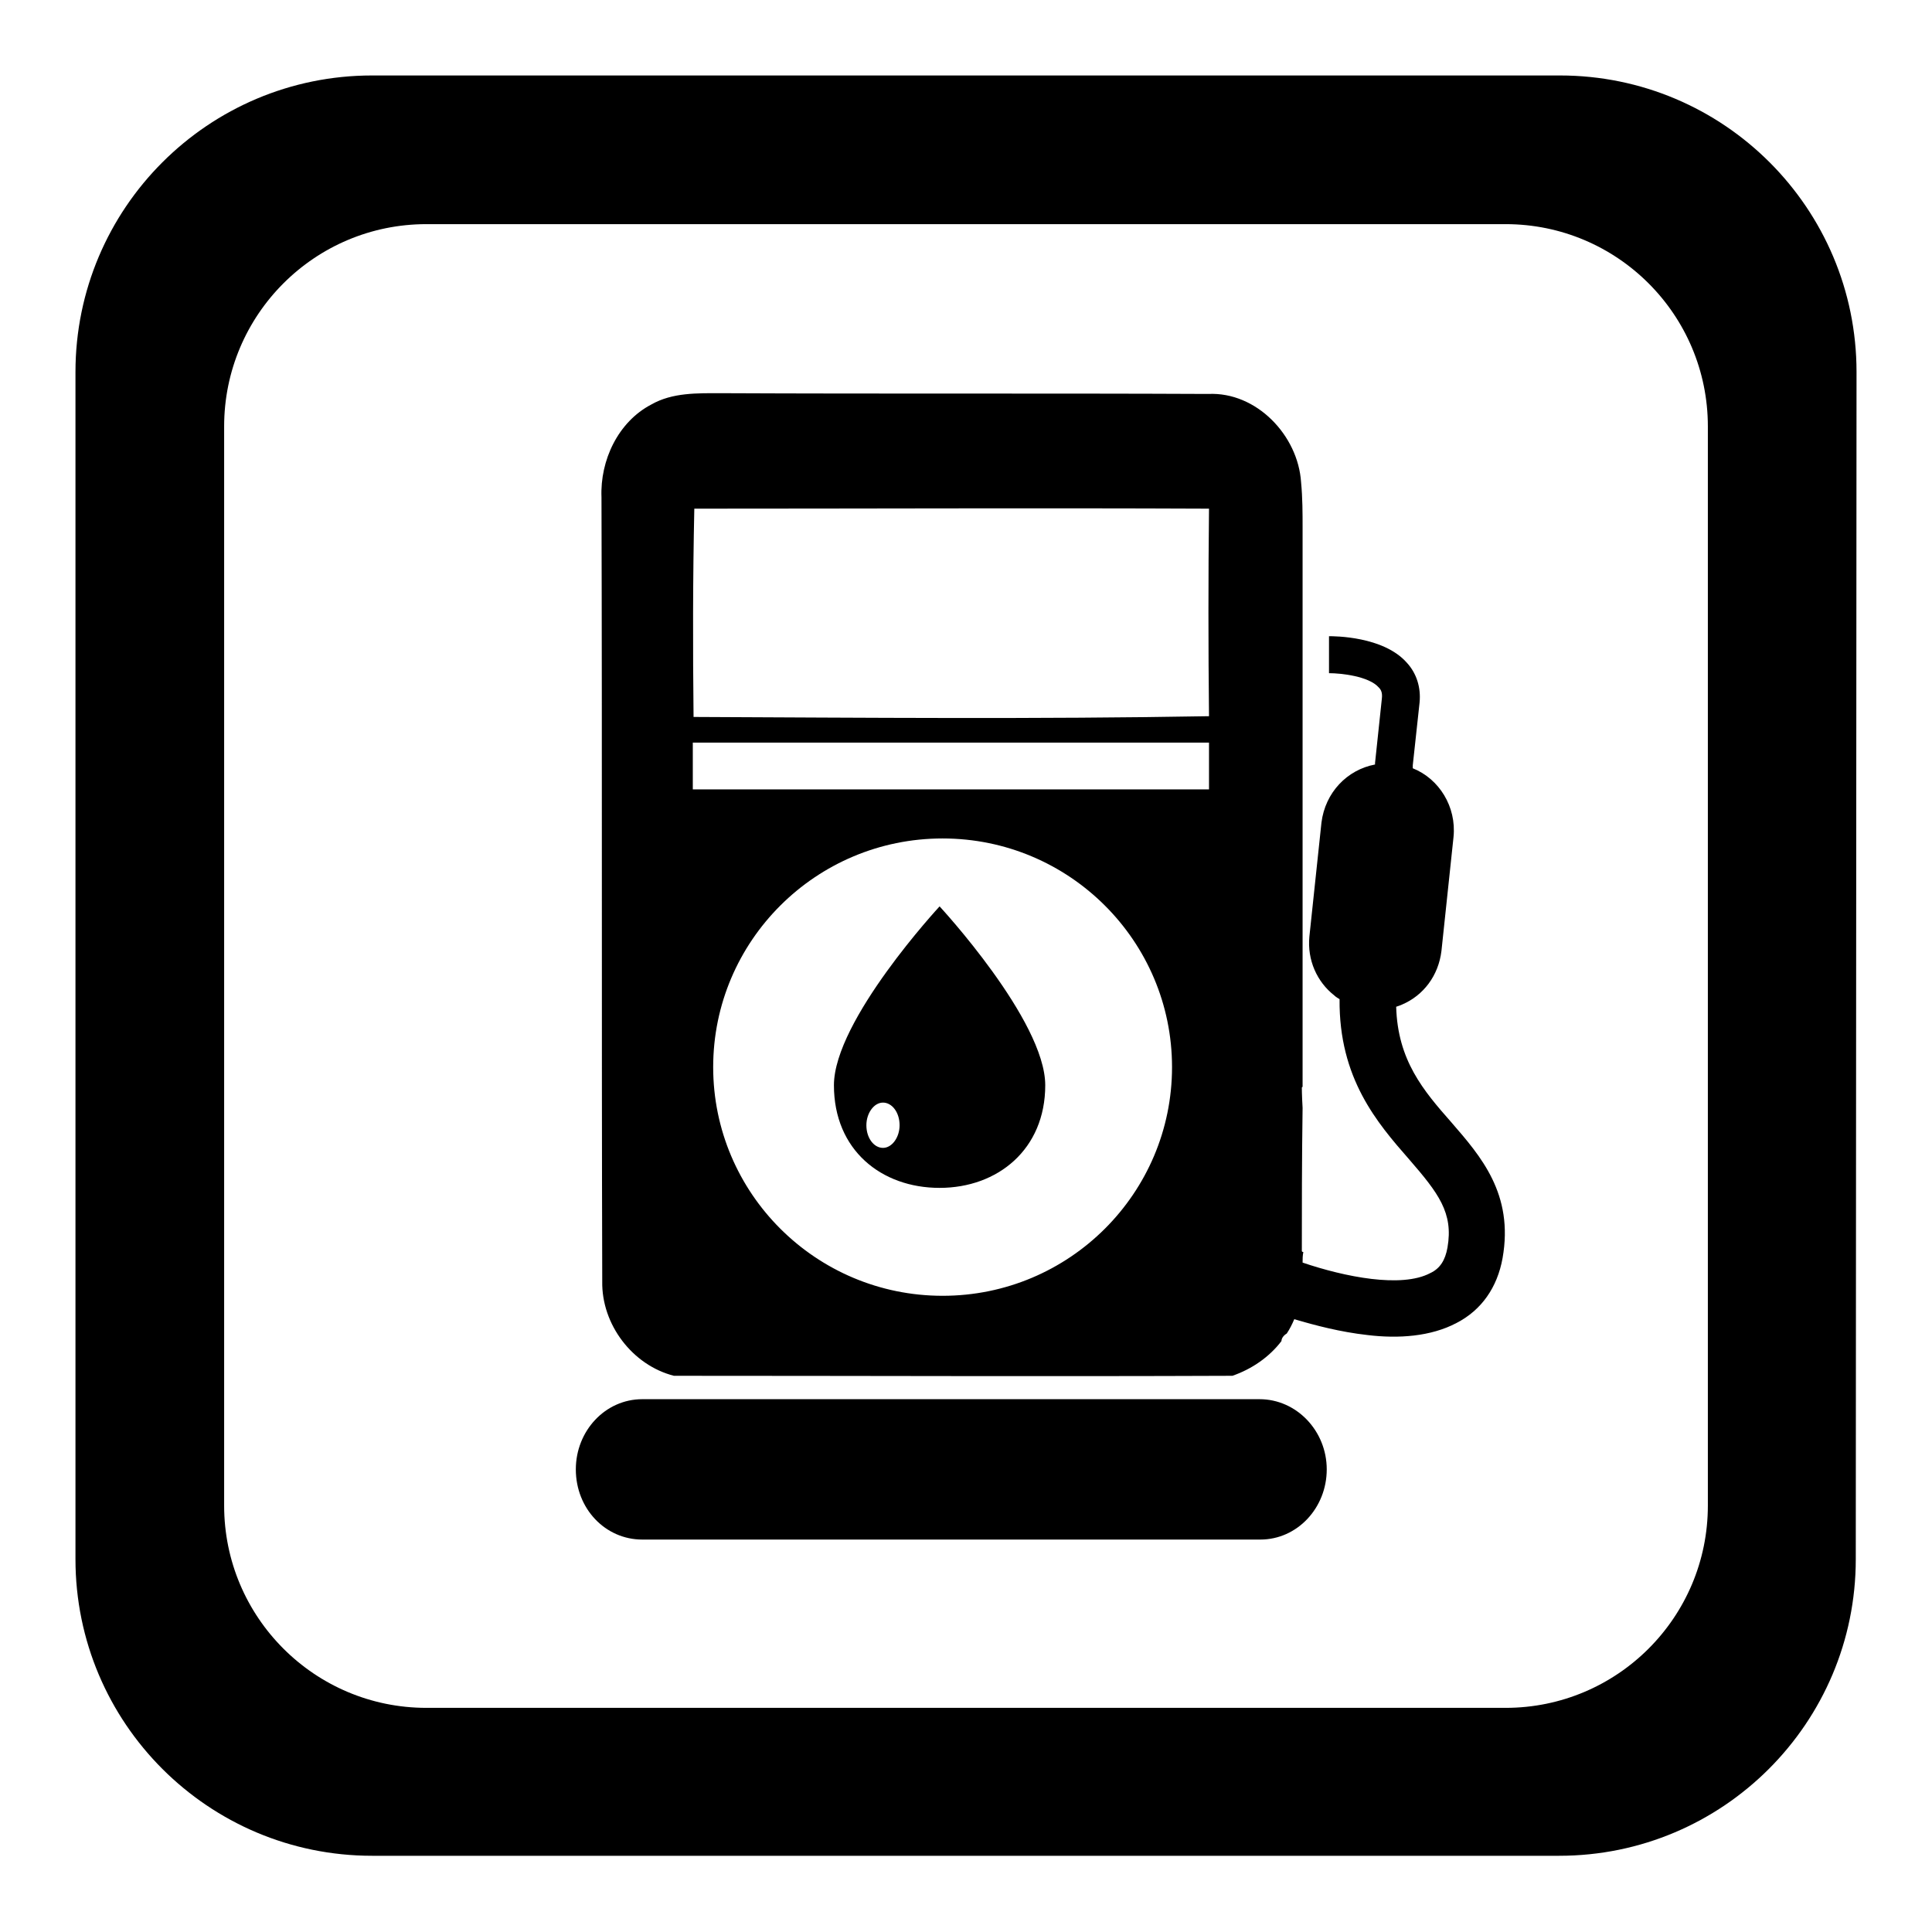
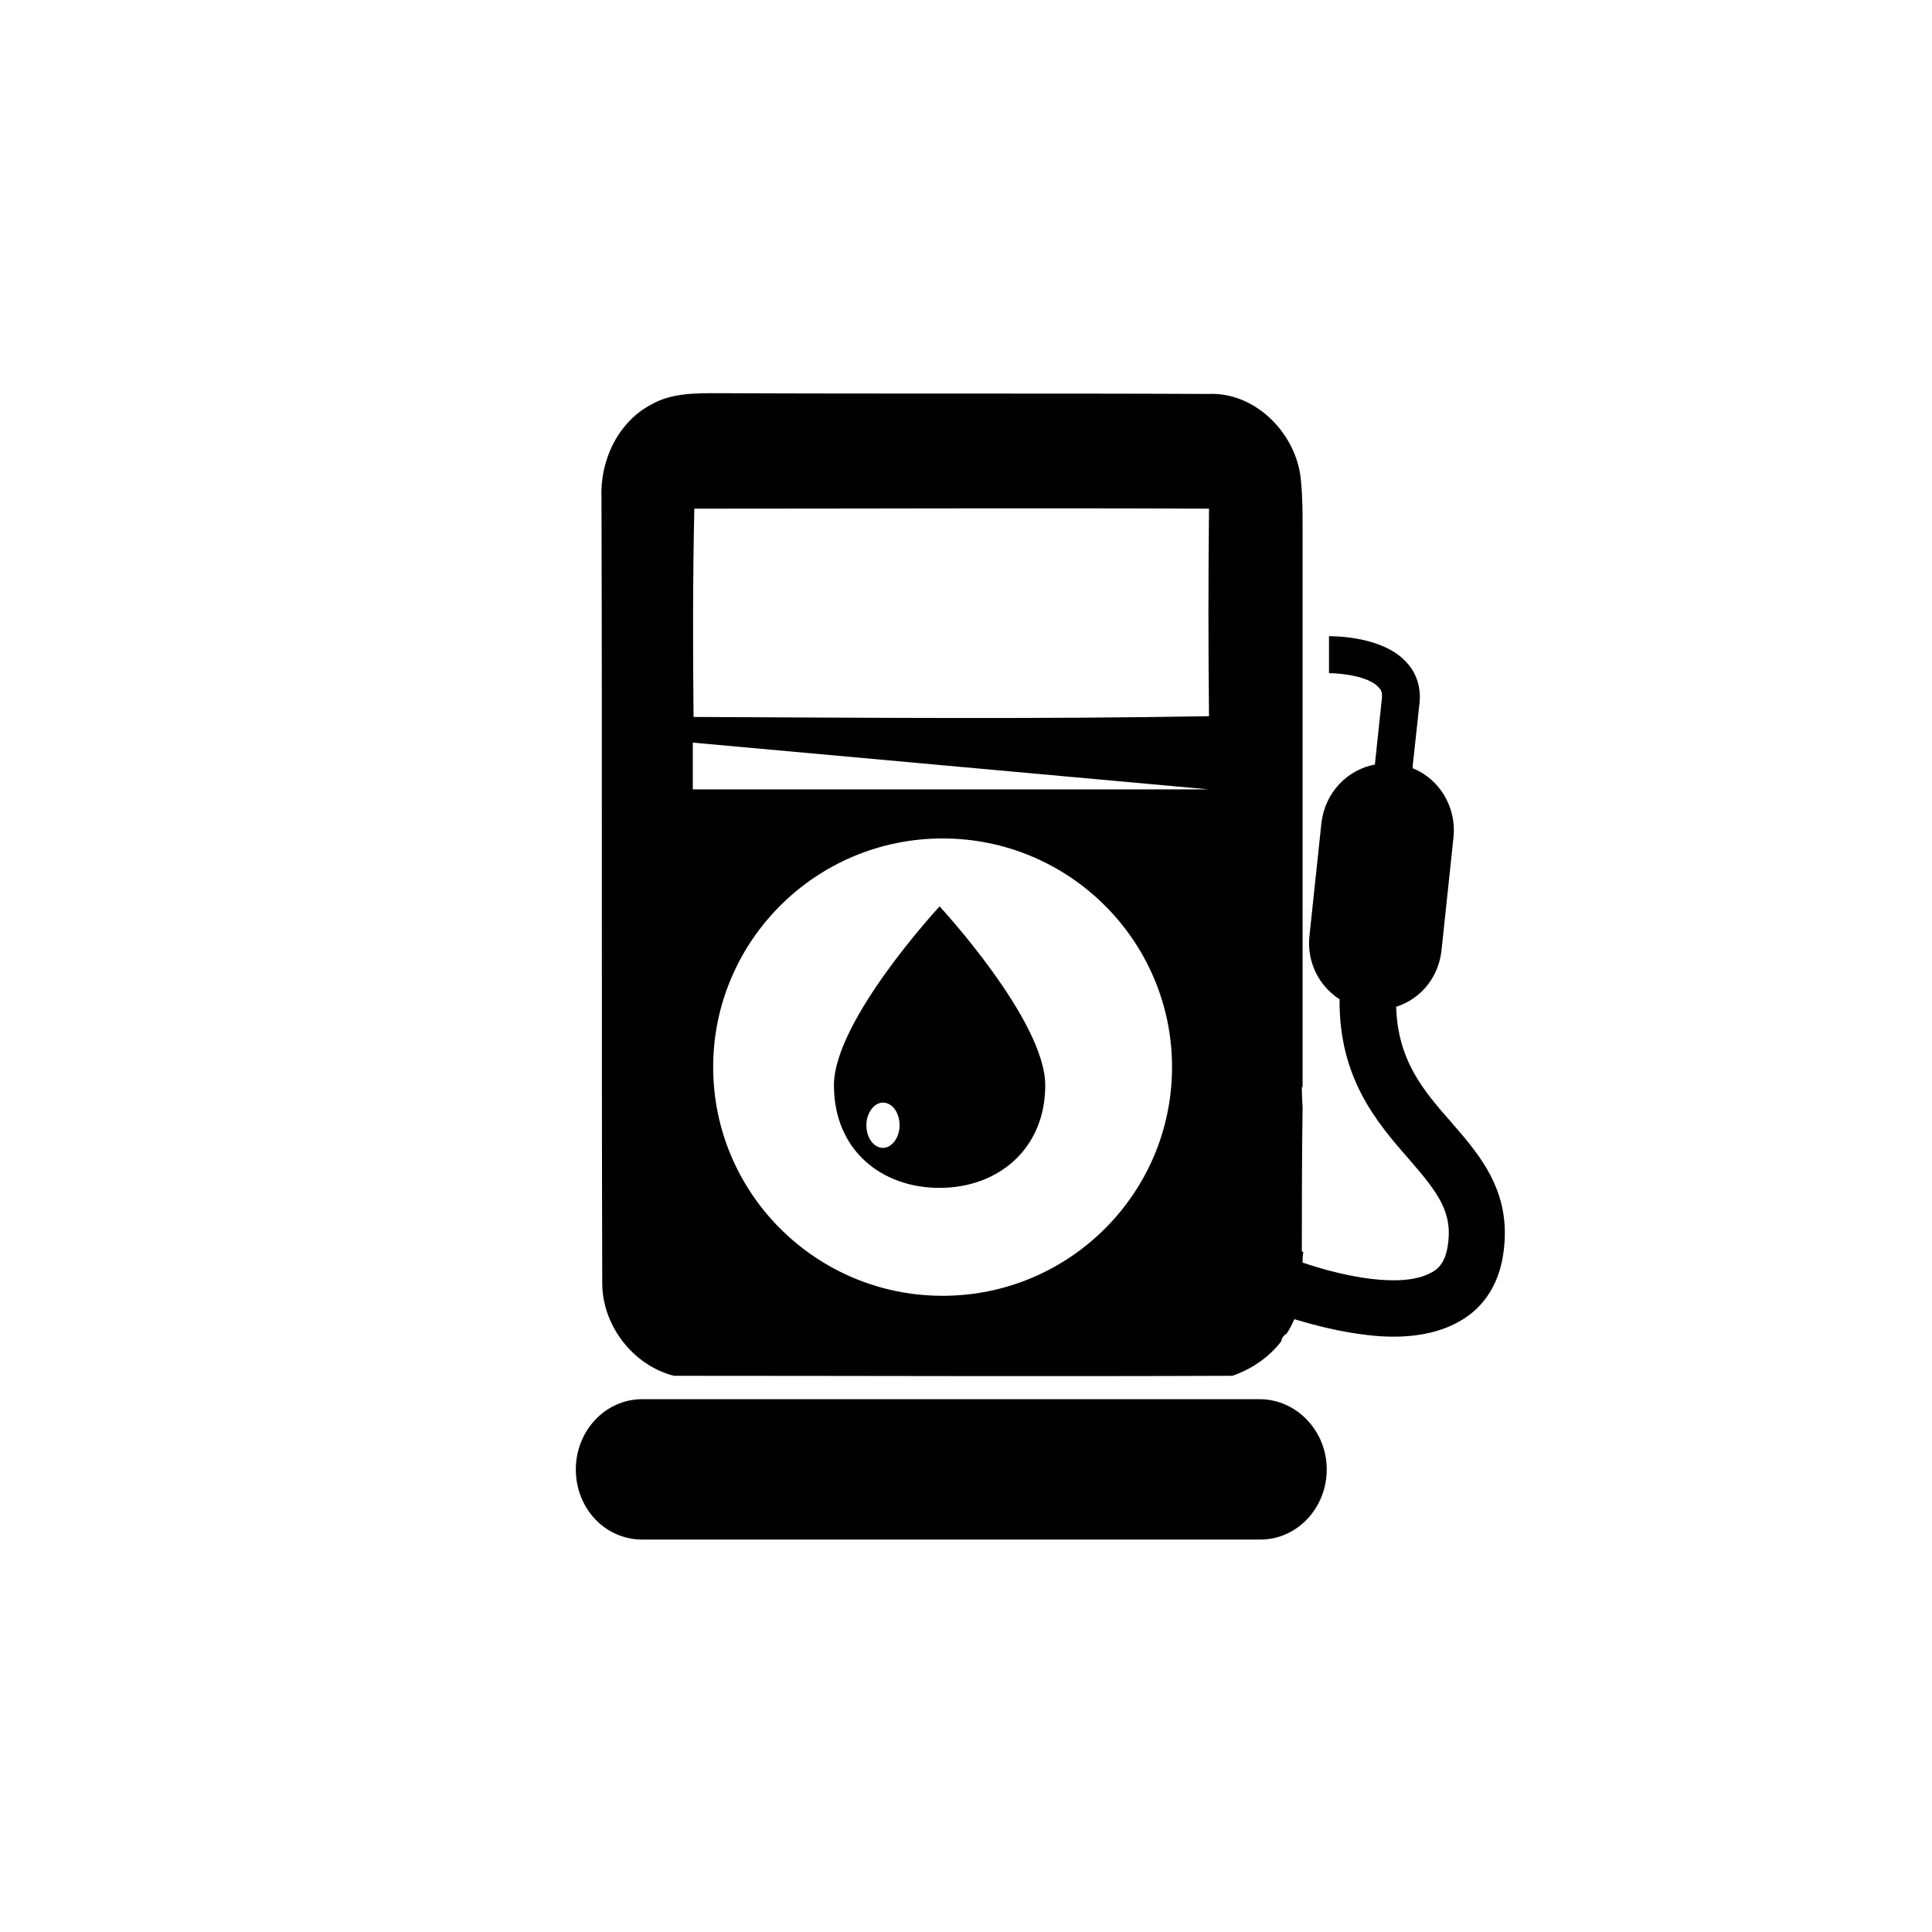
<svg xmlns="http://www.w3.org/2000/svg" version="1.1" x="0px" y="0px" viewBox="0 0 256 256" enable-background="new 0 0 256 256" xml:space="preserve">
  <g>
    <g>
-       <path fill="#000000" d="M246,49.3c0-21.7-17.6-39.3-39.3-39.3H49.3C27.6,10,10,27.6,10,49.3v157.3c0,21.7,17.6,39.3,39.3,39.3h157.3c21.7,0,39.3-17.6,39.3-39.3L246,49.3L246,49.3z M226.3,199.5c0,14.8-12,26.8-26.8,26.8h-143c-14.8,0-26.8-12-26.8-26.8v-143c0-14.8,12-26.8,26.8-26.8h143c14.8,0,26.8,12,26.8,26.8L226.3,199.5L226.3,199.5z" />
-       <path fill="#000000" d="M166.9,185.4H85.1c-4.9,0-8.8,4.2-8.8,9.3c0,5.2,3.9,9.3,8.8,9.3h81.9c4.9,0,8.8-4.2,8.8-9.3C175.8,189.6,171.8,185.4,166.9,185.4L166.9,185.4z M110.5,143.8c0,8.6,6.3,13.6,14,13.6l0,0c7.7,0,14-5.1,14-13.6c0-8.6-14-23.7-14-23.7S110.5,135.2,110.5,143.8L110.5,143.8z M117,152.1c-1.2,0-2.2-1.3-2.2-3c0-1.6,1-3,2.2-3c1.2,0,2.2,1.3,2.2,3C119.2,150.7,118.2,152.1,117,152.1L117,152.1z M192.3,148.7c-3.7-4.2-7.1-8.2-7.3-15.3c0.3-0.1,0.6-0.2,0.8-0.3c2.8-1.2,4.8-3.8,5.2-7.1l1.6-15.1c0.4-4-1.9-7.7-5.4-9.1l0-0.4l0.9-8.3c0.2-2-0.4-3.9-1.7-5.3c-3.1-3.5-9.6-3.5-10.3-3.5l0,4.9c1.6,0,5.3,0.4,6.6,1.9c0.3,0.3,0.5,0.7,0.4,1.5l-0.9,8.5l0,0.2c-3.7,0.7-6.6,3.7-7.1,7.7l-1.6,15.1c-0.3,3.1,1,6,3.3,7.8c0.2,0.2,0.4,0.3,0.7,0.5c-0.1,10.5,5,16.4,9.2,21.2c3.9,4.5,5.9,7.1,5.1,11.7c-0.3,1.7-1,2.8-2.3,3.4c-3.8,2-11.3,0.5-16.9-1.4c0-0.5,0-0.9,0.1-1.4c-0.1,0-0.1,0-0.2-0.1c0-5.4,0-12,0.1-19c-0.1-1.7-0.1-2.7-0.1-2.7l0.1-0.1c0-31,0-70.6,0-74c0-2,0-4-0.2-6.1c-0.4-6.2-5.9-12-12.3-11.7c-21.5-0.1-43,0-64.5-0.1c-3.2,0-6.5-0.1-9.3,1.5c-4.4,2.3-6.8,7.4-6.6,12.3c0.1,34.6,0,69.2,0.1,103.9c-0.1,5.7,4,11.1,9.5,12.5c24.7,0,49.3,0.1,74,0c2.6-0.9,4.9-2.5,6.5-4.6c0-0.3,0.2-0.7,0.7-1c0,0,0,0,0,0c0.4-0.6,0.7-1.2,1-1.9c2.7,0.8,6.1,1.7,9.7,2.1c4.1,0.5,8.4,0.2,11.8-1.6c3.3-1.7,5.4-4.7,6.1-8.6C200.6,158.2,196.2,153.2,192.3,148.7L192.3,148.7z M124.9,171.7c-16.8,0-30.4-13.6-30.4-30.3c0-16.7,13.6-30.3,30.4-30.3c16.8,0,30.4,13.6,30.4,30.3C155.3,158.1,141.7,171.7,124.9,171.7L124.9,171.7z M160.2,104.6H91.8v-6.2h68.4L160.2,104.6L160.2,104.6z M160.2,94.9c-22.8,0.4-45.5,0.2-68.3,0.1c-0.1-9.2-0.1-18.4,0.1-27.6c22.7,0,45.4-0.1,68.2,0C160.1,76.6,160.1,85.7,160.2,94.9L160.2,94.9z" />
+       <path fill="#000000" d="M166.9,185.4H85.1c-4.9,0-8.8,4.2-8.8,9.3c0,5.2,3.9,9.3,8.8,9.3h81.9c4.9,0,8.8-4.2,8.8-9.3C175.8,189.6,171.8,185.4,166.9,185.4L166.9,185.4z M110.5,143.8c0,8.6,6.3,13.6,14,13.6l0,0c7.7,0,14-5.1,14-13.6c0-8.6-14-23.7-14-23.7S110.5,135.2,110.5,143.8L110.5,143.8z M117,152.1c-1.2,0-2.2-1.3-2.2-3c0-1.6,1-3,2.2-3c1.2,0,2.2,1.3,2.2,3C119.2,150.7,118.2,152.1,117,152.1L117,152.1z M192.3,148.7c-3.7-4.2-7.1-8.2-7.3-15.3c0.3-0.1,0.6-0.2,0.8-0.3c2.8-1.2,4.8-3.8,5.2-7.1l1.6-15.1c0.4-4-1.9-7.7-5.4-9.1l0-0.4l0.9-8.3c0.2-2-0.4-3.9-1.7-5.3c-3.1-3.5-9.6-3.5-10.3-3.5l0,4.9c1.6,0,5.3,0.4,6.6,1.9c0.3,0.3,0.5,0.7,0.4,1.5l-0.9,8.5l0,0.2c-3.7,0.7-6.6,3.7-7.1,7.7l-1.6,15.1c-0.3,3.1,1,6,3.3,7.8c0.2,0.2,0.4,0.3,0.7,0.5c-0.1,10.5,5,16.4,9.2,21.2c3.9,4.5,5.9,7.1,5.1,11.7c-0.3,1.7-1,2.8-2.3,3.4c-3.8,2-11.3,0.5-16.9-1.4c0-0.5,0-0.9,0.1-1.4c-0.1,0-0.1,0-0.2-0.1c0-5.4,0-12,0.1-19c-0.1-1.7-0.1-2.7-0.1-2.7l0.1-0.1c0-31,0-70.6,0-74c0-2,0-4-0.2-6.1c-0.4-6.2-5.9-12-12.3-11.7c-21.5-0.1-43,0-64.5-0.1c-3.2,0-6.5-0.1-9.3,1.5c-4.4,2.3-6.8,7.4-6.6,12.3c0.1,34.6,0,69.2,0.1,103.9c-0.1,5.7,4,11.1,9.5,12.5c24.7,0,49.3,0.1,74,0c2.6-0.9,4.9-2.5,6.5-4.6c0-0.3,0.2-0.7,0.7-1c0,0,0,0,0,0c0.4-0.6,0.7-1.2,1-1.9c2.7,0.8,6.1,1.7,9.7,2.1c4.1,0.5,8.4,0.2,11.8-1.6c3.3-1.7,5.4-4.7,6.1-8.6C200.6,158.2,196.2,153.2,192.3,148.7L192.3,148.7z M124.9,171.7c-16.8,0-30.4-13.6-30.4-30.3c0-16.7,13.6-30.3,30.4-30.3c16.8,0,30.4,13.6,30.4,30.3C155.3,158.1,141.7,171.7,124.9,171.7L124.9,171.7z M160.2,104.6H91.8v-6.2L160.2,104.6L160.2,104.6z M160.2,94.9c-22.8,0.4-45.5,0.2-68.3,0.1c-0.1-9.2-0.1-18.4,0.1-27.6c22.7,0,45.4-0.1,68.2,0C160.1,76.6,160.1,85.7,160.2,94.9L160.2,94.9z" />
    </g>
  </g>
</svg>